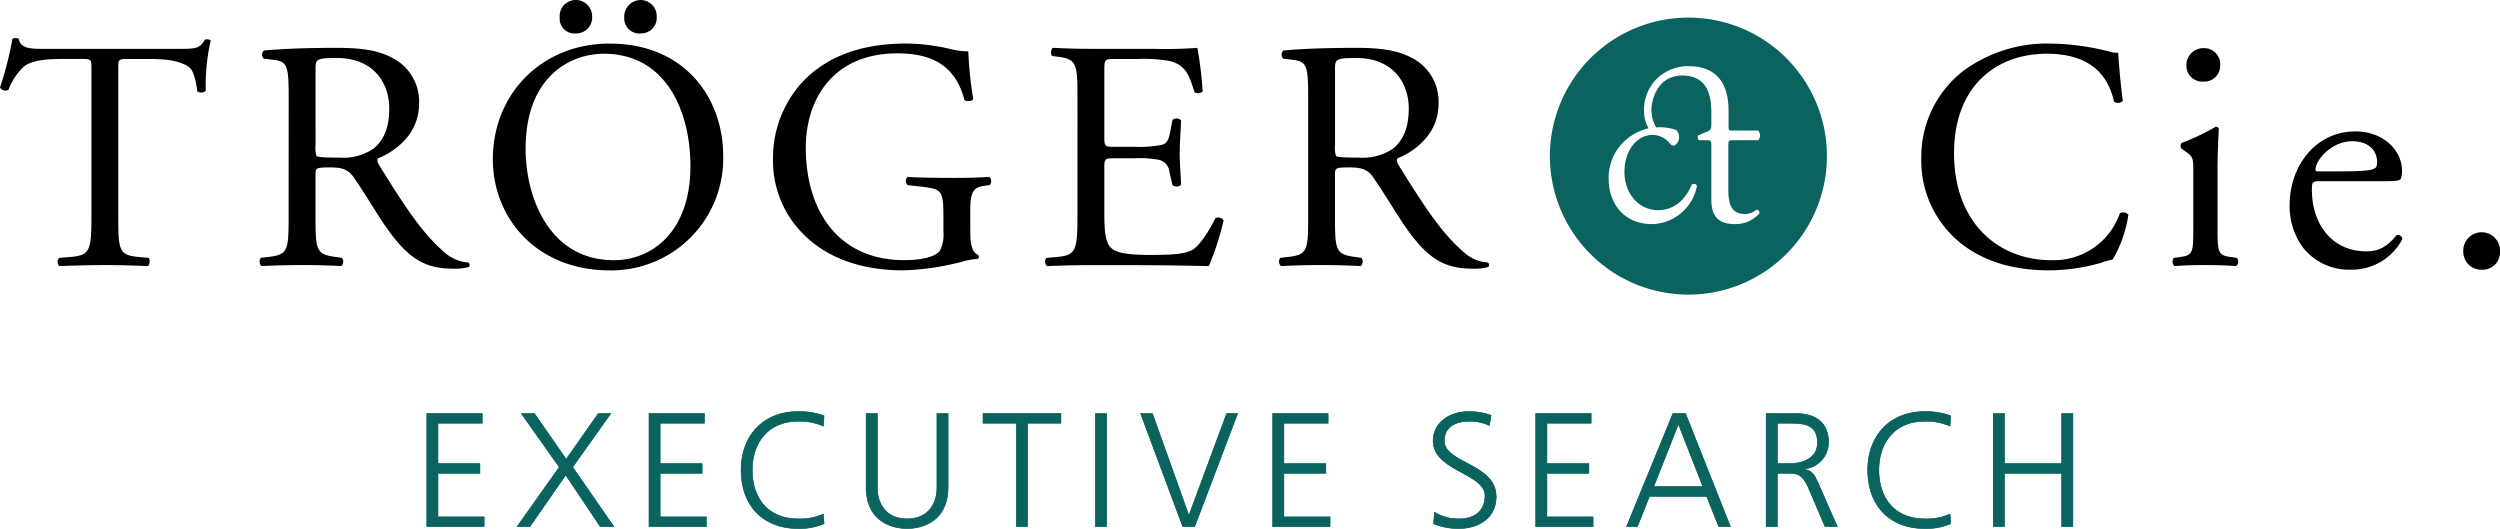
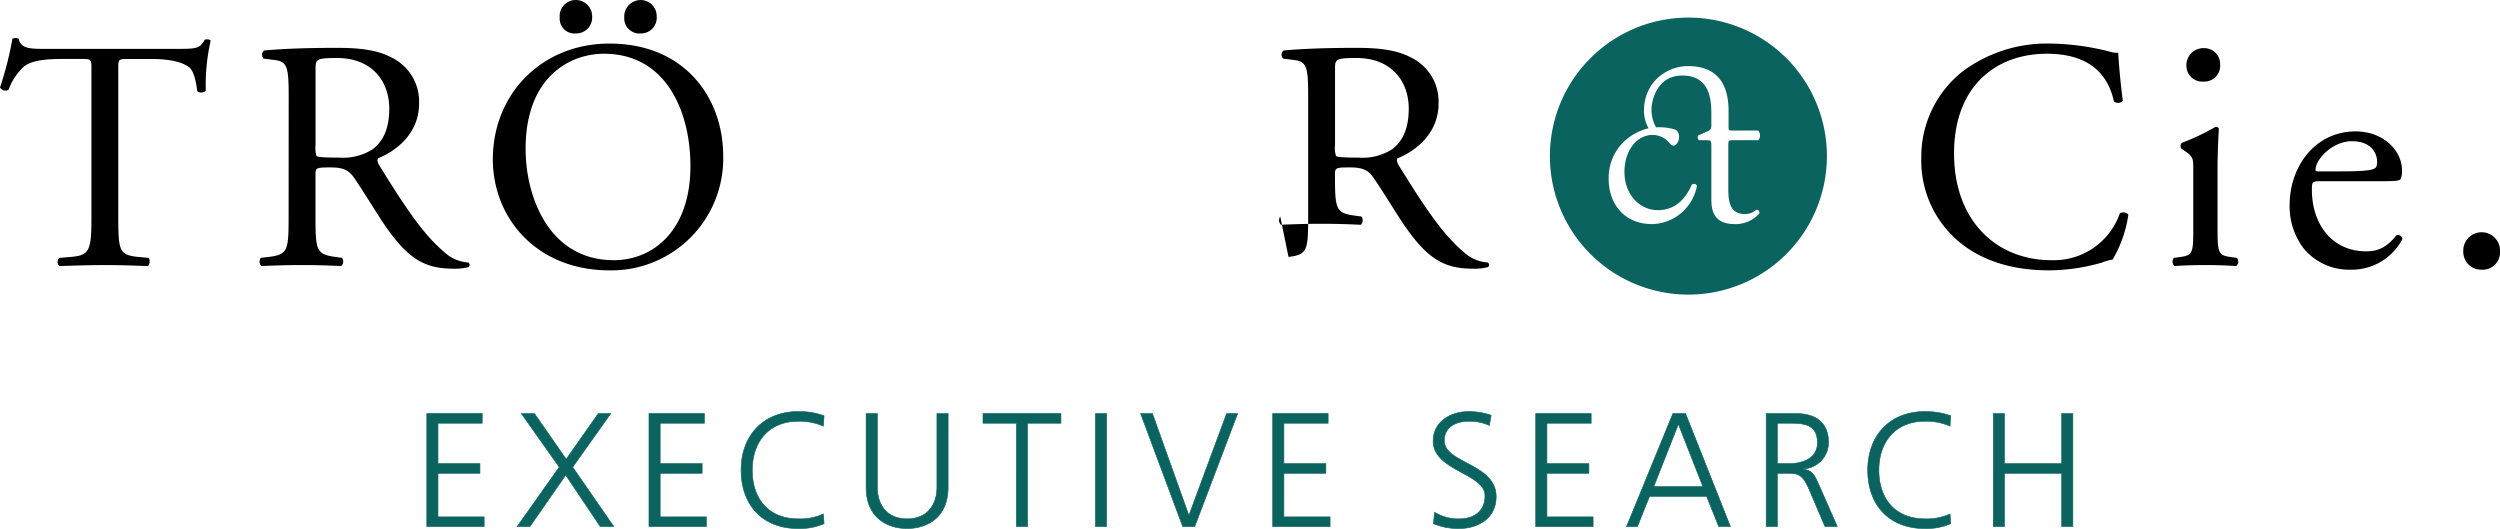
<svg xmlns="http://www.w3.org/2000/svg" width="428" height="90.569" viewBox="0 0 428 90.569">
  <defs>
    <clipPath id="clip-path">
      <path id="Pfad_103648" data-name="Pfad 103648" d="M0,35.07H428V-55.5H0Z" transform="translate(0 55.499)" fill="none" />
    </clipPath>
  </defs>
  <g id="Gruppe_5425" data-name="Gruppe 5425" transform="translate(0 55.499)">
    <g id="Gruppe_5424" data-name="Gruppe 5424" transform="translate(0 -55.499)" clip-path="url(#clip-path)">
      <g id="Gruppe_5411" data-name="Gruppe 5411" transform="translate(265.35 3.013)">
        <path id="Pfad_103635" data-name="Pfad 103635" d="M9.178,0A23.712,23.712,0,1,0,32.89,23.71,23.7,23.7,0,0,0,9.178,0m9.7,33.629a2.966,2.966,0,0,0,1.061-.2c.352-.117.865-.548.982-.548.315,0,.47.431.393.667a5.443,5.443,0,0,1-4.122,1.807c-3.376,0-4.083-1.883-4.083-4.241V22.127c0-1.061-.041-1.137-.826-1.137h-1.3a.658.658,0,0,1-.117-.826L12.4,19.5c.63-.276.708-.47.708-1.257V16.707c0-2.2,0-6.79-4.987-6.79-4.32,0-5.26,4.32-5.26,5.772a6.071,6.071,0,0,0,.785,3.1,9.21,9.21,0,0,1,3.416.432,1.547,1.547,0,0,1,.511,1.337c0,.707-.55,1.372-.982,1.372-.393-.155-.2,0-.666-.47A3.794,3.794,0,0,0,3.1,20.084c-2.906,0-4.87,2.866-4.87,6.322,0,3.809,2.513,6.555,5.735,6.555,2.9,0,4.71-1.846,5.81-4.4.431-.158.746-.117.863.274a8.007,8.007,0,0,1-7.655,6.518c-4.907,0-7.458-3.611-7.458-7.735a8.64,8.64,0,0,1,2.433-6.2,9.253,9.253,0,0,1,4.4-2.471,6.282,6.282,0,0,1-.785-3.063A7.768,7.768,0,0,1,3.018,11.33,7.669,7.669,0,0,1,9.141,8.306c4.711,0,6.913,2.751,6.913,7.659v2.629c0,.707.038.744.7.744h4.359a1.26,1.26,0,0,1,.038,1.651H16.719c-.666,0-.707.117-.707.94v7.342c0,2.277.276,4.357,2.864,4.357" transform="translate(14.525)" fill="#0a635f" />
      </g>
      <g id="Gruppe_5412" data-name="Gruppe 5412" transform="translate(0.001 6.513)">
        <path id="Pfad_103636" data-name="Pfad 103636" d="M7.841,11.793c0,5.891.114,6.676,3.368,7.014l1.8.166c.336.225.225,1.235-.114,1.4-3.2-.113-5.1-.168-7.347-.168s-4.209.055-7.8.168a.98.98,0,0,1,0-1.4l2.02-.166c3.2-.282,3.478-1.123,3.478-7.014V-13.283c0-1.738,0-1.8-1.682-1.8H-1.526c-2.412,0-5.5.114-6.9,1.405A10.283,10.283,0,0,0-10.952-9.8a1.081,1.081,0,0,1-1.456-.395,59.3,59.3,0,0,0,2.13-8.357,1.386,1.386,0,0,1,1.066,0c.336,1.8,2.19,1.74,4.77,1.74H18.277c3.029,0,3.535-.114,4.375-1.57.281-.114.9-.059,1.01.166a33.975,33.975,0,0,0-.842,8.527c-.224.449-1.178.449-1.459.113-.166-1.4-.56-3.479-1.4-4.094-1.289-.955-3.424-1.405-6.508-1.405H9.469c-1.684,0-1.629.059-1.629,1.909Z" transform="translate(12.408 18.663)" />
      </g>
      <g id="Gruppe_5413" data-name="Gruppe 5413" transform="translate(44.452 8.191)">
        <path id="Pfad_103637" data-name="Pfad 103637" d="M1.925,3.345c0-5.33-.17-6.284-2.469-6.565l-1.8-.224a.937.937,0,0,1,.057-1.4c3.141-.281,7.012-.449,12.509-.449,3.479,0,6.789.279,9.37,1.684a8.355,8.355,0,0,1,4.656,7.851c0,5.33-4.207,8.246-7.012,9.37-.281.336,0,.9.281,1.346,4.486,7.236,7.461,11.725,11.276,14.921a6.7,6.7,0,0,0,3.869,1.572.469.469,0,0,1,.055.785,8.666,8.666,0,0,1-2.469.281c-4.767,0-7.628-1.4-11.611-7.068-1.459-2.076-3.757-5.947-5.5-8.471-.844-1.234-1.74-1.8-3.985-1.8-2.525,0-2.636.055-2.636,1.235v7.066c0,5.891.111,6.565,3.365,7.014l1.18.168a1.1,1.1,0,0,1-.114,1.4c-2.525-.114-4.431-.17-6.676-.17-2.355,0-4.375.055-7.011.17a1.085,1.085,0,0,1-.114-1.4l1.4-.168c3.256-.393,3.367-1.123,3.367-7.014Zm4.6,8.021a4.429,4.429,0,0,0,.168,1.852c.168.168,1.01.279,3.871.279a9.394,9.394,0,0,0,5.777-1.457c1.516-1.178,2.805-3.143,2.805-6.957,0-4.432-2.75-8.638-8.975-8.638-3.478,0-3.646.224-3.646,1.8Z" transform="translate(3.046 5.294)" />
      </g>
      <g id="Gruppe_5414" data-name="Gruppe 5414" transform="translate(84.375 0.001)">
        <path id="Pfad_103638" data-name="Pfad 103638" d="M0,10.557C0-.661,8.416-9.247,19.971-9.247,32.929-9.247,39.438.124,39.438,10a19.157,19.157,0,0,1-19.467,19.58C7.517,29.576,0,20.656,0,10.557m33.828,1.18c0-9.256-4.1-19.243-14.811-19.243C13.183-7.507,5.61-3.525,5.61,8.762c0,8.3,4.039,19.075,15.09,19.075,6.732,0,13.127-5.049,13.127-16.1M11.445-13.733a2.752,2.752,0,0,1,2.805-2.973A2.8,2.8,0,0,1,17-13.9a2.727,2.727,0,0,1-2.748,2.918,2.549,2.549,0,0,1-2.805-2.748m11.051,0a2.828,2.828,0,0,1,2.861-2.973,2.749,2.749,0,0,1,2.693,2.8,2.685,2.685,0,0,1-2.693,2.918A2.593,2.593,0,0,1,22.5-13.733" transform="translate(0 16.706)" />
      </g>
      <g id="Gruppe_5415" data-name="Gruppe 5415" transform="translate(132.342 7.46)">
-         <path id="Pfad_103639" data-name="Pfad 103639" d="M13.077,12.469c0,2.242.336,3.59,1.346,3.982a.463.463,0,0,1-.055.674,12.646,12.646,0,0,0-2.75.5A43.8,43.8,0,0,1,1.577,19.09c-6.676,0-12.791-1.854-17.112-6.229A17.663,17.663,0,0,1-20.695.127a19.243,19.243,0,0,1,5.049-13.3c3.758-3.928,9.312-6.565,17.783-6.565a33.576,33.576,0,0,1,7.125.842,14.822,14.822,0,0,0,3.478.5,63.226,63.226,0,0,0,.842,8.135c-.168.449-1.178.5-1.514.17-1.57-6.061-5.779-7.967-11.5-7.967-10.883,0-15.652,7.742-15.652,16.158,0,10.771,5.555,19.242,16.83,19.242,3.478,0,5.553-.729,6.172-1.684a6.264,6.264,0,0,0,.56-3.2V10.226c0-4.711-.17-5.051-3.646-5.442L2.362,4.5a.938.938,0,0,1,0-1.405c1.625.114,4.711.17,8.021.17,2.19,0,4.1-.055,5.947-.17A.982.982,0,0,1,16.387,4.5l-.9.111c-2.356.279-2.412,1.851-2.412,4.711Z" transform="translate(20.695 19.733)" />
-       </g>
+         </g>
      <g id="Gruppe_5416" data-name="Gruppe 5416" transform="translate(178.929 8.191)">
-         <path id="Pfad_103640" data-name="Pfad 103640" d="M2.143,3.323c0-5.832-.111-6.676-3.42-7.068l-.9-.113c-.336-.222-.225-1.232.113-1.4,2.412.111,4.318.17,6.619.17H15.1a74.649,74.649,0,0,0,7.572-.17,63.3,63.3,0,0,1,.9,7.461,1.1,1.1,0,0,1-1.4.111c-.84-2.636-1.345-4.6-4.264-5.328a26.846,26.846,0,0,0-5.441-.338H8.427c-1.684,0-1.684.114-1.684,2.246V10.112c0,1.572.17,1.572,1.851,1.572h3.254a20.832,20.832,0,0,0,4.767-.336c.674-.225,1.069-.561,1.35-1.965l.447-2.3a1.111,1.111,0,0,1,1.459.055c0,1.348-.225,3.535-.225,5.666,0,2.019.225,4.153.225,5.385a1.109,1.109,0,0,1-1.459.057l-.506-2.188a2.394,2.394,0,0,0-1.738-2.131,18.718,18.718,0,0,0-4.32-.281H8.593c-1.681,0-1.851.055-1.851,1.516v7.907c0,2.975.17,4.881,1.066,5.836.674.674,1.851,1.291,6.789,1.291,4.318,0,5.947-.225,7.18-.842,1.01-.56,2.523-2.525,3.982-5.441a1.035,1.035,0,0,1,1.405.392,49.055,49.055,0,0,1-2.526,7.8c-5.049-.113-10.041-.168-15.035-.168H4.554c-2.412,0-4.318.055-7.629.168a1.09,1.09,0,0,1-.113-1.4l1.851-.166c3.2-.282,3.479-1.124,3.479-7.014Z" transform="translate(3.391 5.259)" />
-       </g>
+         </g>
      <g id="Gruppe_5417" data-name="Gruppe 5417" transform="translate(218.987 8.191)">
-         <path id="Pfad_103641" data-name="Pfad 103641" d="M1.925,3.345c0-5.33-.17-6.284-2.469-6.565l-1.8-.224a.937.937,0,0,1,.057-1.4c3.141-.281,7.012-.449,12.509-.449,3.479,0,6.789.279,9.37,1.684a8.355,8.355,0,0,1,4.656,7.851c0,5.33-4.207,8.246-7.012,9.37-.281.336,0,.9.281,1.346,4.486,7.236,7.461,11.725,11.276,14.921a6.692,6.692,0,0,0,3.869,1.572.469.469,0,0,1,.055.785,8.666,8.666,0,0,1-2.469.281c-4.767,0-7.628-1.4-11.611-7.068-1.457-2.076-3.757-5.947-5.5-8.471-.844-1.234-1.74-1.8-3.985-1.8-2.525,0-2.636.055-2.636,1.235v7.066c0,5.891.111,6.565,3.365,7.014l1.18.168a1.1,1.1,0,0,1-.114,1.4c-2.525-.114-4.431-.17-6.676-.17-2.355,0-4.375.055-7.011.17a1.085,1.085,0,0,1-.114-1.4L-1.44,30.5c3.254-.393,3.365-1.123,3.365-7.014Zm4.6,8.021a4.429,4.429,0,0,0,.168,1.852c.168.168,1.01.279,3.871.279a9.394,9.394,0,0,0,5.777-1.457c1.516-1.178,2.805-3.143,2.805-6.957,0-4.432-2.75-8.638-8.975-8.638-3.478,0-3.646.224-3.646,1.8Z" transform="translate(3.046 5.294)" />
+         <path id="Pfad_103641" data-name="Pfad 103641" d="M1.925,3.345c0-5.33-.17-6.284-2.469-6.565l-1.8-.224a.937.937,0,0,1,.057-1.4c3.141-.281,7.012-.449,12.509-.449,3.479,0,6.789.279,9.37,1.684a8.355,8.355,0,0,1,4.656,7.851c0,5.33-4.207,8.246-7.012,9.37-.281.336,0,.9.281,1.346,4.486,7.236,7.461,11.725,11.276,14.921a6.692,6.692,0,0,0,3.869,1.572.469.469,0,0,1,.055.785,8.666,8.666,0,0,1-2.469.281c-4.767,0-7.628-1.4-11.611-7.068-1.457-2.076-3.757-5.947-5.5-8.471-.844-1.234-1.74-1.8-3.985-1.8-2.525,0-2.636.055-2.636,1.235c0,5.891.111,6.565,3.365,7.014l1.18.168a1.1,1.1,0,0,1-.114,1.4c-2.525-.114-4.431-.17-6.676-.17-2.355,0-4.375.055-7.011.17a1.085,1.085,0,0,1-.114-1.4L-1.44,30.5c3.254-.393,3.365-1.123,3.365-7.014Zm4.6,8.021a4.429,4.429,0,0,0,.168,1.852c.168.168,1.01.279,3.871.279a9.394,9.394,0,0,0,5.777-1.457c1.516-1.178,2.805-3.143,2.805-6.957,0-4.432-2.75-8.638-8.975-8.638-3.478,0-3.646.224-3.646,1.8Z" transform="translate(3.046 5.294)" />
      </g>
      <g id="Gruppe_5418" data-name="Gruppe 5418" transform="translate(328.925 7.46)">
        <path id="Pfad_103642" data-name="Pfad 103642" d="M2.737,1.847a24.176,24.176,0,0,1,15.146-4.77,43.382,43.382,0,0,1,9.932,1.346,4.217,4.217,0,0,0,1.57.225c.055,1.291.336,4.824.785,8.246a1.182,1.182,0,0,1-1.514.113c-.84-3.814-3.367-8.191-11.5-8.191C8.572-1.183,1.279,4.259,1.279,15.87c0,11.781,7.461,18.29,16.66,18.29a11.962,11.962,0,0,0,11.725-8.024,1.181,1.181,0,0,1,1.459.225,21.039,21.039,0,0,1-2.694,7.685,11.7,11.7,0,0,0-1.962.561A33.058,33.058,0,0,1,17.6,35.9c-5.049,0-9.873-1.01-13.967-3.76A18.082,18.082,0,0,1-4.331,16.714,18.635,18.635,0,0,1,2.737,1.847" transform="translate(4.331 2.923)" />
      </g>
      <g id="Gruppe_5419" data-name="Gruppe 5419" transform="translate(371.936 8.246)">
        <path id="Pfad_103643" data-name="Pfad 103643" d="M1.376,8.146c0-2.187,0-2.467-1.513-3.476l-.5-.339A.767.767,0,0,1-.586,3.32,38.526,38.526,0,0,0,5.191.574.522.522,0,0,1,5.754.91c-.114,1.963-.225,4.656-.225,6.955v10.1c0,4.037.111,4.6,2.131,4.881l1.178.166a.983.983,0,0,1-.113,1.4c-1.682-.114-3.311-.17-5.273-.17-2.019,0-3.7.055-5.274.17a.982.982,0,0,1-.111-1.4l1.177-.166C1.32,22.562,1.376,22,1.376,17.965Zm4.6-18.176A2.718,2.718,0,0,1,3.06-7.168,2.712,2.712,0,0,1,.2-9.916a2.9,2.9,0,0,1,3.029-2.975A2.711,2.711,0,0,1,5.976-10.03" transform="translate(2.177 12.891)" />
      </g>
      <g id="Gruppe_5420" data-name="Gruppe 5420" transform="translate(391.983 22.496)">
        <path id="Pfad_103644" data-name="Pfad 103644" d="M2.063,3.3C.606,3.3.55,3.413.55,4.816c0,5.666,3.308,10.492,9.312,10.492,1.851,0,3.422-.561,5.162-2.75a.741.741,0,0,1,1.009.674,9.8,9.8,0,0,1-8.806,5.216,10.05,10.05,0,0,1-8.135-3.7A11.9,11.9,0,0,1-3.265,7.453c0-6.9,4.543-12.678,11.276-12.678,4.822,0,7.965,3.311,7.965,6.676a3.483,3.483,0,0,1-.224,1.457c-.17.338-.955.393-3.311.393ZM5.542,1.618c4.152,0,5.385-.222,5.834-.56.168-.113.336-.336.336-1.066,0-1.572-1.066-3.535-4.32-3.535-3.31,0-6.17,3.029-6.226,4.879,0,.114,0,.281.392.281Z" transform="translate(3.265 5.225)" />
      </g>
      <g id="Gruppe_5421" data-name="Gruppe 5421" transform="translate(421.716 39.773)">
        <path id="Pfad_103645" data-name="Pfad 103645" d="M0,1.282a3.147,3.147,0,1,1,6.284,0A2.961,2.961,0,0,1,3.141,4.368,3.053,3.053,0,0,1,0,1.282" transform="translate(0 2.029)" />
      </g>
      <g id="Gruppe_5422" data-name="Gruppe 5422" transform="translate(73.068 70.458)">
-         <path id="Pfad_103646" data-name="Pfad 103646" d="M0,7.627H9.821V5.963H1.914V-1.5H9.1V-3.165H1.914v-6.908H9.488v-1.665H0Zm15.461,0h2.192l6.131-8.822,5.909,8.822h2.33L24.976-2.554,31.5-11.737H29.36L23.867-3.914l-5.438-7.823H16.182l6.492,9.183Zm22.577,0h9.821V5.963H39.952V-1.5h7.185V-3.165H39.952v-6.908h7.574v-1.665H38.038ZM68.013-11.349a12.526,12.526,0,0,0-4.439-.721c-5.992,0-9.765,4.134-9.765,10.015,0,5.992,3.662,10.015,9.765,10.015a10.458,10.458,0,0,0,4.439-.832L67.9,5.463a9.576,9.576,0,0,1-4.328.832c-5.1,0-7.851-3.468-7.851-8.35,0-4.8,2.83-8.35,7.851-8.35a10.04,10.04,0,0,1,4.328.832Zm21.234-.388H87.333V.858c0,3.163-1.748,5.438-5.1,5.438s-5.1-2.275-5.1-5.438v-12.6H75.21V.858c0,5.715,4.189,7.1,7.019,7.1s7.019-1.387,7.019-7.1ZM100.935,7.627h1.914v-17.7h5.715v-1.665H95.22v1.665h5.715Zm13.532,0h1.914V-11.737h-1.914ZM138.82-11.737h-1.886l-6.464,17.45-6.242-17.45H122.2l7.213,19.364h2.053Zm6,19.364h9.821V5.963h-7.907V-1.5h7.185V-3.165h-7.185v-6.908h7.574v-1.665H144.82Zm27.52-.5a11.056,11.056,0,0,0,4.383.832c3,0,6.353-1.554,6.353-5.465,0-5.659-8.878-5.687-8.878-9.571,0-2.5,2.192-3.329,4.189-3.329a7.889,7.889,0,0,1,3.523.721l.305-1.748a11.55,11.55,0,0,0-3.8-.638c-3.412,0-6.131,1.942-6.131,5.049,0,5.077,8.878,5.548,8.878,9.349,0,2.746-1.97,3.967-4.356,3.967a7.623,7.623,0,0,1-4.272-1.137Zm17.51.5h9.821V5.963h-7.907V-1.5h7.185V-3.165h-7.185v-6.908h7.574v-1.665h-9.488Zm15.544,0h1.859l2.081-5.188H219.1l2.081,5.188h2l-7.685-19.364h-2.164ZM218.462.775h-8.406l4.217-10.681Zm12.757-10.847h1.97c2.636,0,4.883.194,4.883,3.357,0,2.691-2.58,3.551-4.827,3.551h-2.025ZM229.3,7.627h1.914V-1.5H232.8c1.831,0,2.663.083,3.773,2.58l2.8,6.547h2.108l-3.3-7.49c-.61-1.3-.943-2.136-2.5-2.33v-.055a4.563,4.563,0,0,0,4.3-4.467c0-3.551-2.247-5.021-5.687-5.021H229.3Zm31.589-18.976a12.526,12.526,0,0,0-4.439-.721c-5.991,0-9.765,4.134-9.765,10.015,0,5.992,3.662,10.015,9.765,10.015a10.453,10.453,0,0,0,4.439-.832l-.111-1.665a9.576,9.576,0,0,1-4.328.832c-5.1,0-7.851-3.468-7.851-8.35,0-4.8,2.831-8.35,7.851-8.35a10.04,10.04,0,0,1,4.328.832Zm7.295,18.976H270.1V-1.5h9.793V7.627h1.914V-11.737h-1.914v8.572H270.1v-8.572h-1.914Z" transform="translate(0 12.07)" fill="#009675" />
-       </g>
+         </g>
      <g id="Gruppe_5423" data-name="Gruppe 5423" transform="translate(73.068 70.458)">
        <path id="Pfad_103647" data-name="Pfad 103647" d="M0,7.627H9.821V5.963H1.914V-1.5H9.1V-3.165H1.914v-6.908H9.488v-1.665H0Zm15.461,0h2.192l6.131-8.822,5.909,8.822h2.33L24.976-2.554,31.5-11.737H29.36L23.867-3.914l-5.438-7.823H16.182l6.492,9.183Zm22.577,0h9.821V5.963H39.952V-1.5h7.185V-3.165H39.952v-6.908h7.574v-1.665H38.038ZM68.013-11.349a12.526,12.526,0,0,0-4.439-.721c-5.992,0-9.765,4.134-9.765,10.015,0,5.992,3.662,10.015,9.765,10.015a10.458,10.458,0,0,0,4.439-.832L67.9,5.463a9.576,9.576,0,0,1-4.328.832c-5.1,0-7.851-3.468-7.851-8.35,0-4.8,2.83-8.35,7.851-8.35a10.04,10.04,0,0,1,4.328.832Zm21.234-.388H87.333V.858c0,3.163-1.748,5.438-5.1,5.438s-5.1-2.275-5.1-5.438v-12.6H75.21V.858c0,5.715,4.189,7.1,7.019,7.1s7.019-1.387,7.019-7.1ZM100.935,7.627h1.914v-17.7h5.715v-1.665H95.22v1.665h5.715Zm13.532,0h1.914V-11.737h-1.914ZM138.82-11.737h-1.886l-6.464,17.45-6.242-17.45H122.2l7.213,19.364h2.053Zm6,19.364h9.821V5.963h-7.907V-1.5h7.185V-3.165h-7.185v-6.908h7.574v-1.665H144.82Zm27.52-.5a11.056,11.056,0,0,0,4.383.832c3,0,6.353-1.554,6.353-5.465,0-5.659-8.878-5.687-8.878-9.571,0-2.5,2.192-3.329,4.189-3.329a7.889,7.889,0,0,1,3.523.721l.305-1.748a11.55,11.55,0,0,0-3.8-.638c-3.412,0-6.131,1.942-6.131,5.049,0,5.077,8.878,5.548,8.878,9.349,0,2.746-1.97,3.967-4.356,3.967a7.623,7.623,0,0,1-4.272-1.137Zm17.51.5h9.821V5.963h-7.907V-1.5h7.185V-3.165h-7.185v-6.908h7.574v-1.665h-9.488Zm15.544,0h1.859l2.081-5.188H219.1l2.081,5.188h2l-7.685-19.364h-2.164ZM218.462.775h-8.406l4.217-10.681Zm12.757-10.847h1.97c2.636,0,4.883.194,4.883,3.357,0,2.691-2.58,3.551-4.827,3.551h-2.025ZM229.3,7.627h1.914V-1.5H232.8c1.831,0,2.663.083,3.773,2.58l2.8,6.547h2.108l-3.3-7.49c-.61-1.3-.943-2.136-2.5-2.33v-.055a4.563,4.563,0,0,0,4.3-4.467c0-3.551-2.247-5.021-5.687-5.021H229.3Zm31.589-18.976a12.526,12.526,0,0,0-4.439-.721c-5.991,0-9.765,4.134-9.765,10.015,0,5.992,3.662,10.015,9.765,10.015a10.453,10.453,0,0,0,4.439-.832l-.111-1.665a9.576,9.576,0,0,1-4.328.832c-5.1,0-7.851-3.468-7.851-8.35,0-4.8,2.831-8.35,7.851-8.35a10.04,10.04,0,0,1,4.328.832Zm7.295,18.976H270.1V-1.5h9.793V7.627h1.914V-11.737h-1.914v8.572H270.1v-8.572h-1.914Z" transform="translate(0 12.07)" fill="#0a635f" stroke="#0a635f" stroke-width="0.1" />
      </g>
    </g>
  </g>
</svg>